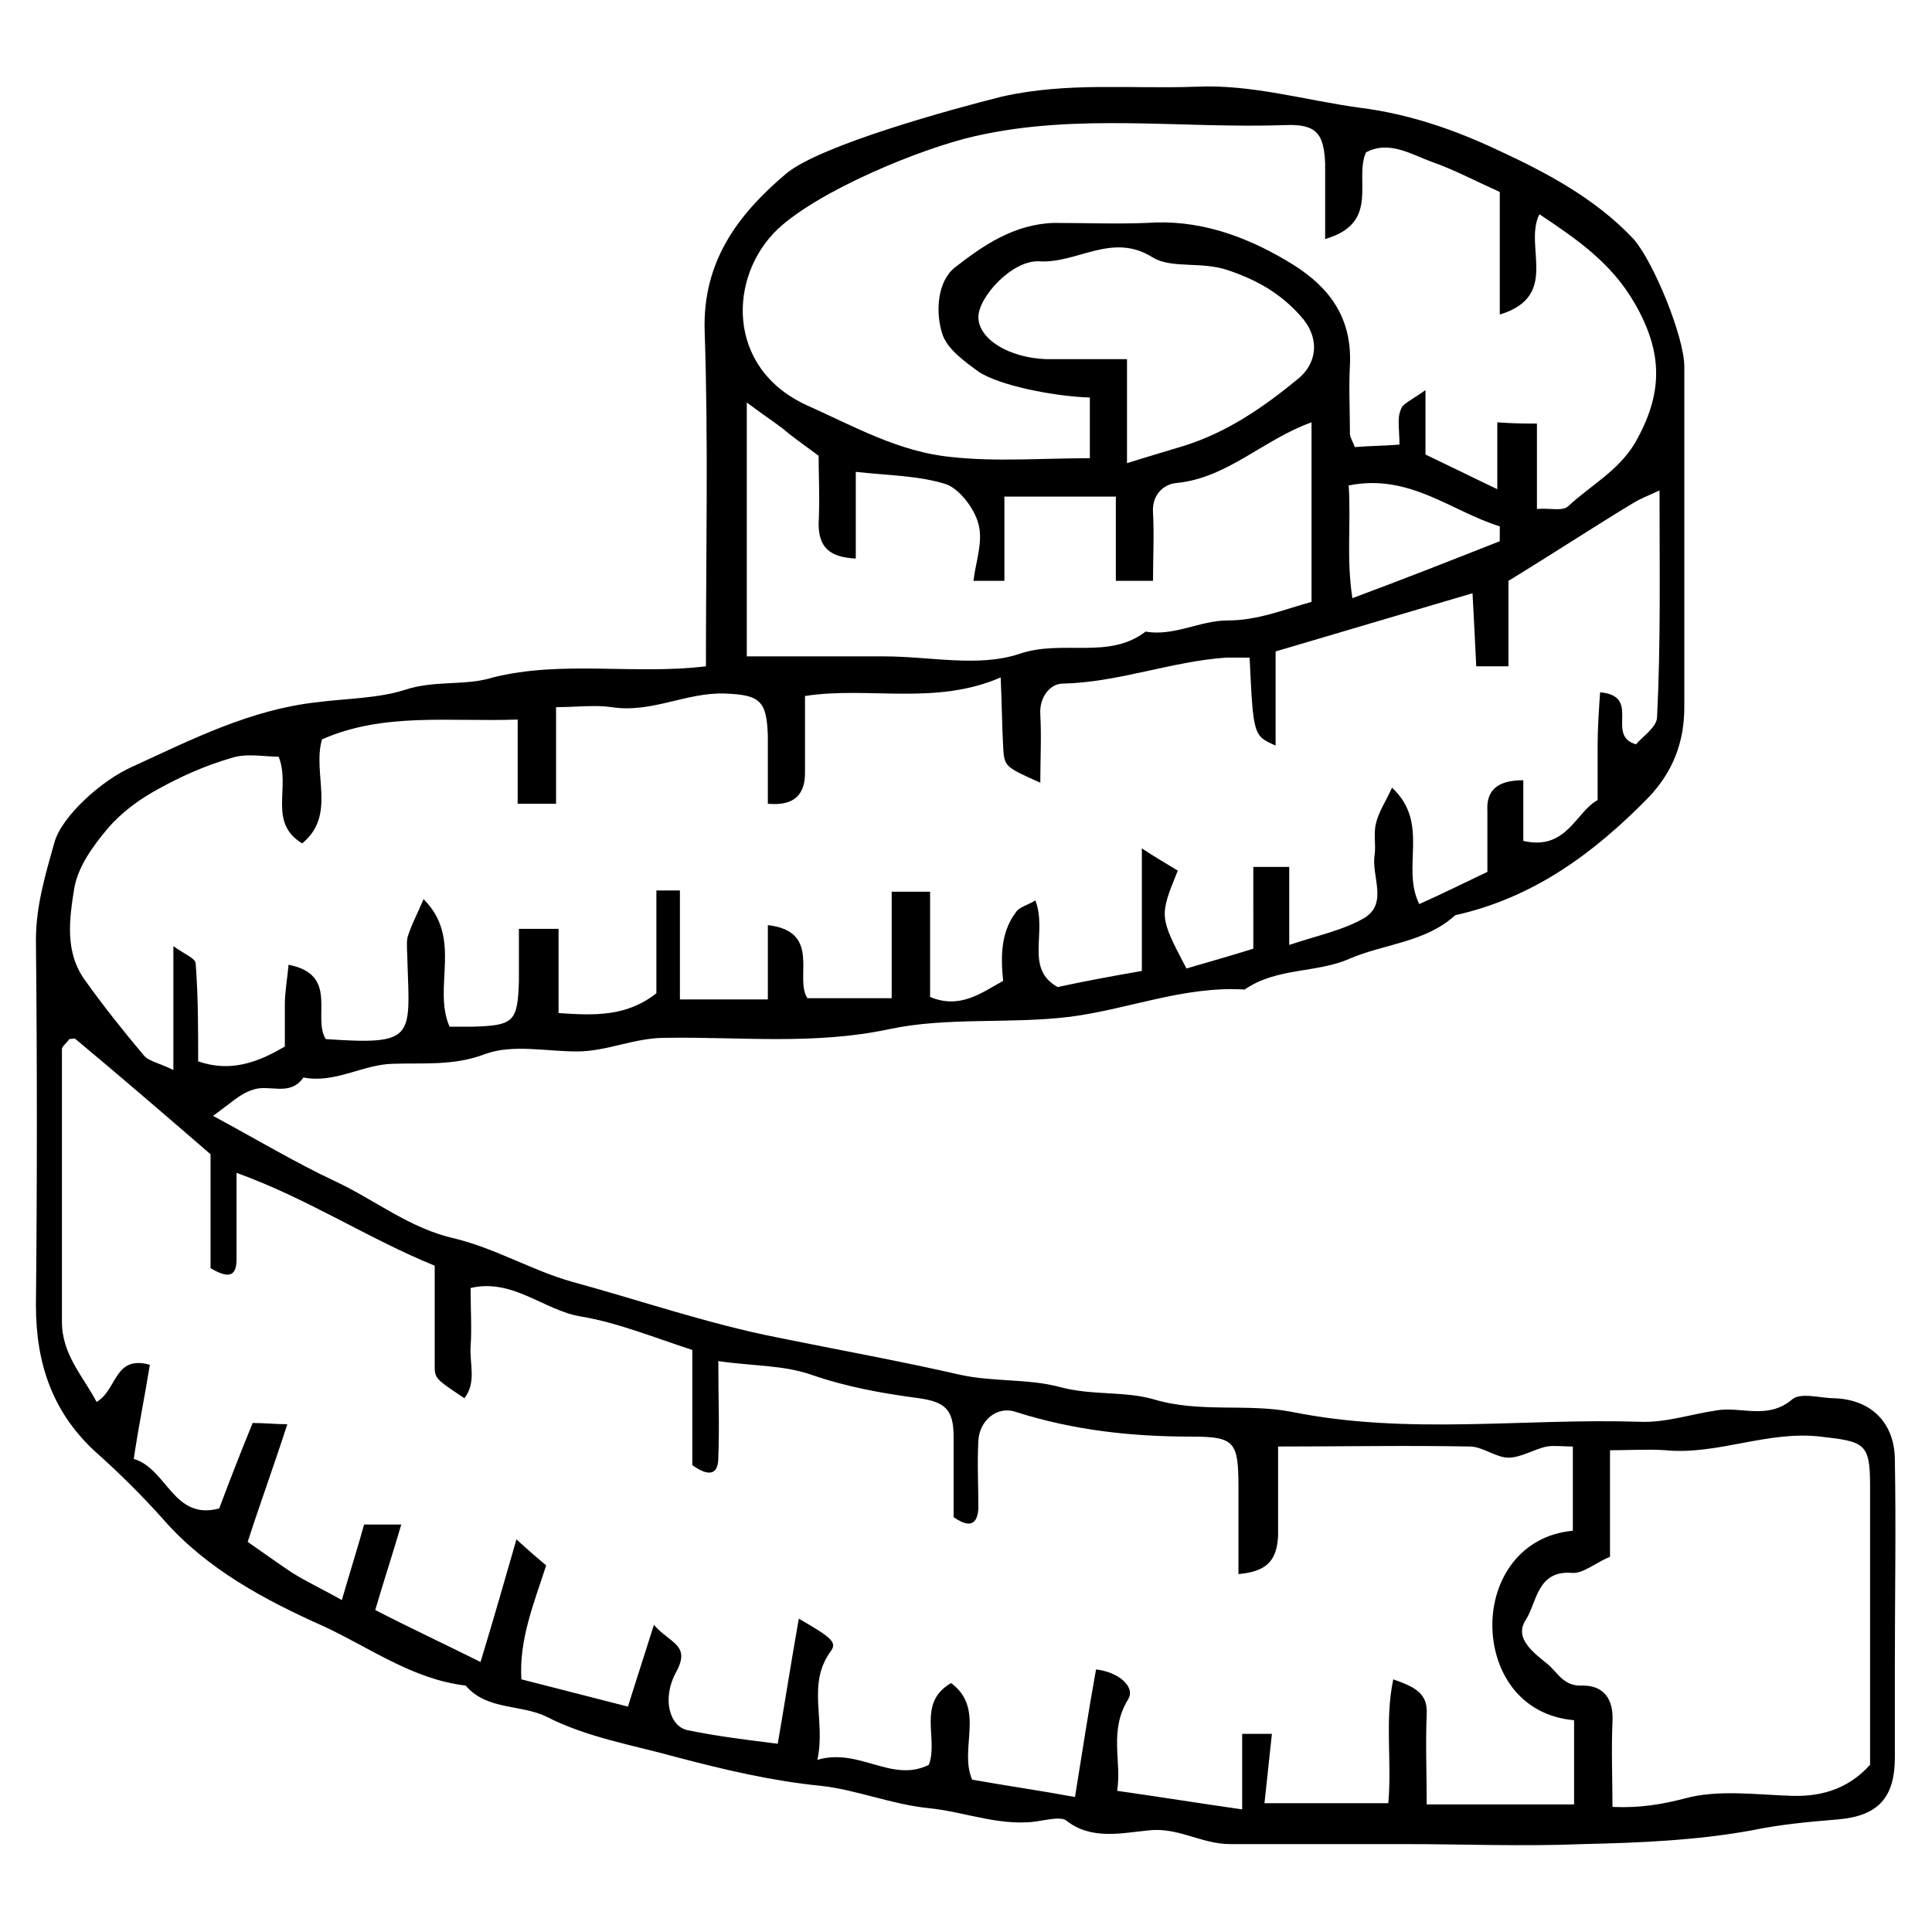
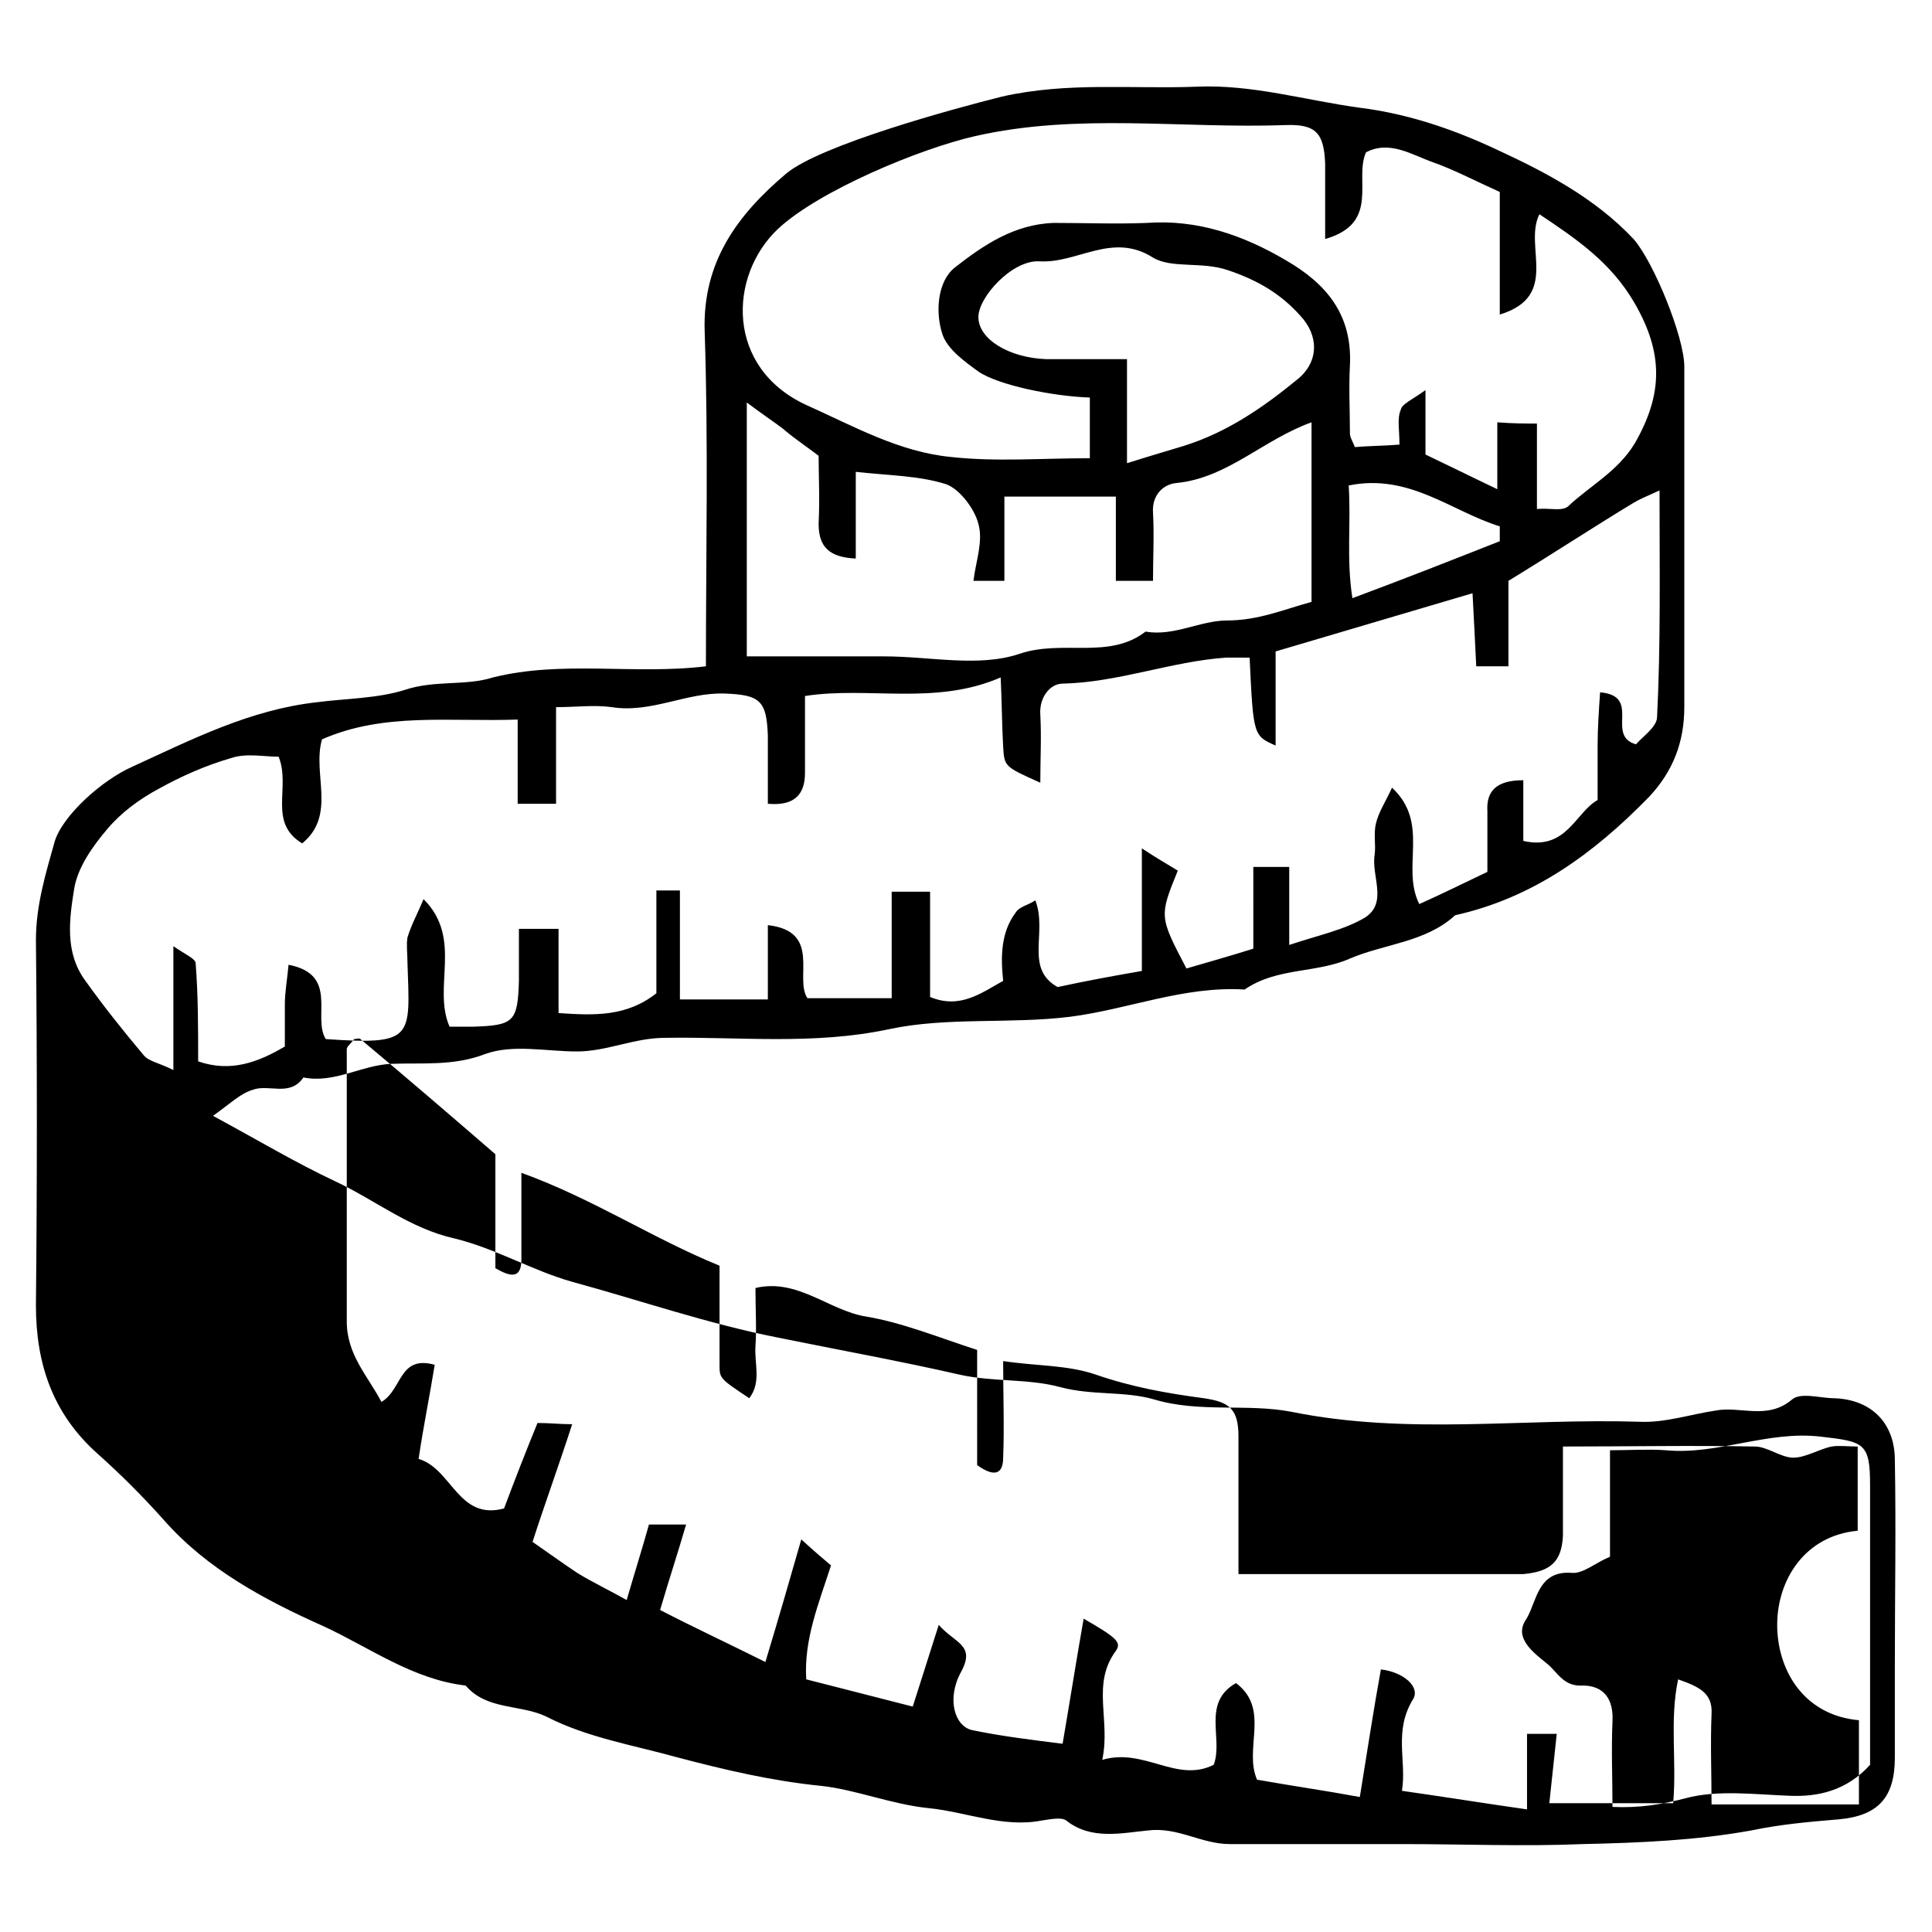
<svg xmlns="http://www.w3.org/2000/svg" xml:space="preserve" id="Layer_1" x="0" y="0" style="enable-background:new 0 0 156 156" version="1.1" viewBox="0 0 156 156">
-   <path d="M57 53.8c0-9.1.2-18.1-.1-27-.2-5.7 2.7-9.5 6.6-12.8 2.8-2.3 13.4-5.2 17.4-6.2 5.3-1.2 10.5-.6 15.7-.8 4.5-.2 8.8 1.1 13.2 1.7 4 .5 7.7 1.8 11.1 3.4 3.9 1.8 7.9 3.9 11 7.2 1.6 1.8 4.1 7.9 4.1 10.3v27.5c0 2.8-.9 5.2-2.9 7.3-4.4 4.5-9.3 8.1-15.6 9.5-2.4 2.2-5.7 2.3-8.5 3.5-2.7 1.2-5.9.7-8.5 2.5-4.9-.3-9.4 1.6-14.1 2.2-4.9.6-9.9 0-14.6 1-6.1 1.3-12.1.6-18.1.7-2.5 0-4.7 1.1-7.1 1.1-2.5 0-5.2-.6-7.4.2-2.6 1-5.1.7-7.6.8-2.4.1-4.6 1.6-7.1 1.1-1.1 1.6-2.8.5-4.1 1-1 .3-1.8 1.1-3.2 2.1 3.7 2 6.7 3.8 9.9 5.3s6 3.8 9.6 4.6c3.3.8 6.3 2.6 9.5 3.5 5.5 1.5 11 3.4 16.6 4.5 4.9 1 9.9 1.9 14.7 3 2.7.6 5.5.3 8.1 1 2.6.7 5.2.3 7.6 1 3.7 1.1 7.5.3 11.1 1 9.4 1.9 18.7.5 28.1.8 2 .1 4.1-.6 6.1-.9 2-.4 4.2.8 6.2-.9.7-.6 2.3-.1 3.4-.1 3 .1 4.9 2 4.9 5 .1 5.5 0 11 0 16.5v7.5c0 3.2-1.3 4.7-4.5 5-2.4.2-4.7.4-7.1.9-4.4.8-9 1-13.6 1.1-4.8.2-9.7 0-14.5 0h-14c-2.3 0-4.2-1.4-6.6-1.1-2.1.2-4.6.8-6.6-.8-.4-.3-1.3-.1-2 0-3.1.6-6.1-.7-9.1-1-3-.3-5.9-1.5-8.7-1.8-4-.4-7.8-1.3-11.6-2.3-3.6-1-7.3-1.6-10.6-3.3-2.1-1-4.8-.5-6.5-2.5-4.3-.5-7.8-3.1-11.5-4.8-4.7-2.1-9.4-4.6-12.9-8.6-1.7-1.9-3.4-3.6-5.3-5.3-3.6-3.2-5-7.2-5-12 .1-9.8.1-19.7 0-29.5 0-2.8.8-5.4 1.5-7.9.6-2.1 3.8-5 6.3-6.1 4.8-2.2 9.5-4.6 14.9-5.2 2.3-.3 4.9-.3 7.1-1 2.4-.8 4.9-.3 7.1-1 5.6-1.4 11.4-.2 17.2-.9zm43 73.3v-7c0-3.7-.3-4.1-3.8-4.1-4.8 0-9.5-.5-14.2-2-1.5-.5-2.9.7-3 2.3-.1 1.8 0 3.7 0 5.5-.1 1.6-1 1.4-2 .7V116c0-2.2-.7-2.8-2.8-3.1-3-.4-5.8-.9-8.7-1.9-2.3-.8-4.9-.7-7.5-1.1 0 2.8.1 5.3 0 7.8 0 1.6-1 1.4-2.1.6V109c-3.1-1-6-2.2-9-2.7s-5.5-3.1-8.9-2.3c0 1.8.1 3.3 0 4.7-.1 1.4.5 2.9-.5 4.2-2.4-1.6-2.4-1.6-2.4-2.7v-8c-5.4-2.2-10.2-5.4-16-7.5v7c0 1.6-.9 1.4-2.1.7v-9.2c-3.7-3.2-7.3-6.3-10.9-9.3-.1-.1-.3 0-.5 0-.2.3-.6.6-.6.8v22c0 2.7 1.7 4.4 2.8 6.5 1.7-1 1.4-3.8 4.3-3-.4 2.5-.9 4.9-1.3 7.6 2.7.8 3.2 5 6.9 4 .9-2.4 1.8-4.7 2.7-6.9 1 0 1.8.1 2.8.1-1.1 3.4-2.2 6.4-3.2 9.5 1.3.9 2.4 1.7 3.6 2.5 1.3.8 2.6 1.4 4 2.2.7-2.4 1.3-4.3 1.8-6.1h3c-.7 2.4-1.4 4.5-2.1 6.9 2.7 1.4 5.5 2.7 8.5 4.2 1-3.3 1.9-6.4 2.9-9.9 1.1 1 1.8 1.6 2.4 2.1-1 3.1-2.2 6-2 9.2 3.1.8 5.9 1.5 8.6 2.2.7-2.2 1.3-4.1 2.1-6.6 1.3 1.5 3 1.6 1.8 3.8-1.2 2.2-.5 4.4.9 4.7 2.4.5 4.9.8 7.3 1.1.6-3.5 1.1-6.7 1.7-10.1 2.6 1.5 3.1 1.9 2.6 2.6-2 2.7-.4 5.6-1.1 8.8 3.4-1 6 1.9 9 .4.8-2.1-1-5 1.8-6.6 2.8 2.1.6 5.3 1.7 7.8 2.8.5 5.6.9 8.3 1.4.6-3.7 1.1-7 1.7-10.3 1.8.2 3.2 1.4 2.6 2.4-1.6 2.6-.5 5-.9 7.4 3.5.5 6.6 1 10.1 1.5V140h2.4c-.2 1.9-.4 3.7-.6 5.6h10c.3-3.4-.3-6.7.4-10 1.7.6 2.8 1.1 2.7 2.8-.1 2.4 0 4.9 0 7.3h11.9v-6.8c-4.5-.4-6.6-4.1-6.6-7.7 0-3.6 2.2-7.2 6.5-7.6v-6.8c-.8 0-1.5-.1-2.1 0-1 .2-2.1.9-3.1.9s-2.1-.9-3.1-.9c-5.1-.1-10.2 0-15.5 0v7.2c-.1 2.1-1 2.9-3.2 3.1zM123 63v4.9c3.5.8 4.2-2.3 6-3.3v-4.4c0-1.4.1-2.8.2-4.3 3.4.3.4 3.5 2.9 4.2.5-.6 1.7-1.4 1.7-2.2.3-5.9.2-11.9.2-18.3-1.1.5-1.6.7-2.1 1-3.3 2-6.5 4.1-10.1 6.3v6.9h-2.6c-.1-2.1-.2-4-.3-5.9-5.4 1.6-10.5 3.1-15.9 4.7v7.6c-1.8-.8-1.8-.8-2.1-7.1H99c-4.4.3-8.7 2-13.2 2.1-1 0-1.9 1.1-1.8 2.5.1 1.8 0 3.6 0 5.5-2.9-1.3-2.9-1.3-3-2.9-.1-1.8-.1-3.5-.2-5.6-5.3 2.3-10.7.7-15.8 1.5v6.2c0 1.7-.8 2.7-3 2.5v-5.5c-.1-2.8-.6-3.3-3.5-3.4-3.1-.1-5.9 1.6-9.1 1.1-1.4-.2-2.9 0-4.5 0v7.8h-3.1v-6.8c-5.5.2-10.8-.6-15.8 1.6-.8 2.8 1.2 6.1-1.6 8.4-2.8-1.7-.9-4.5-1.9-7-1.2 0-2.6-.3-3.8.1-2.1.6-4.1 1.5-5.9 2.5-1.5.8-3 1.9-4.1 3.2C7.5 68.3 6.3 70 6 71.7c-.4 2.5-.8 5.2.9 7.5 1.5 2.1 3.1 4.1 4.7 6 .4.5 1.2.6 2.4 1.2v-10c1 .7 1.8 1 1.8 1.4.2 2.6.2 5.2.2 7.9 2.6.9 4.8.1 7-1.2v-3.4c0-1 .2-2.1.3-3.2 4.1.8 1.9 4.2 3 6 7.2.5 6.8-.1 6.6-6.2 0-.7-.1-1.4 0-2 .3-1 .8-1.9 1.3-3.1 3.2 3.2.7 7.1 2.1 10.3h1.9c3.3-.1 3.6-.4 3.7-3.7V75h3.2v6.8c2.9.2 5.5.3 7.9-1.6v-8.3h1.9v8.8H62v-6c4.4.5 2.1 4.3 3.2 5.9H72V72h3.1v8.5c2.4 1 4.1-.3 5.9-1.3-.2-1.9-.2-3.9 1-5.5.3-.5 1-.6 1.6-1 1 2.6-.9 5.5 1.8 7 2.3-.5 4.5-.9 6.8-1.3v-9.9c1.2.8 2.1 1.3 2.9 1.8-1.5 3.7-1.5 3.7.7 7.9 1.7-.5 3.5-1 5.4-1.6V70h2.9v6.3c2.4-.8 4.4-1.2 6.1-2.2 1.9-1.2.5-3.4.8-5.1.1-.8-.1-1.7.1-2.5.2-.9.8-1.8 1.3-2.9 3.1 2.9.7 6.4 2.2 9.4 1.8-.8 3.6-1.7 5.5-2.6v-4.9c-.1-1.6.7-2.5 2.9-2.5zm-16-43.7v-6.1c-.1-2.4-.7-3.2-3.2-3.1-8.4.3-16.8-1-25.1.9-4.4 1-12.6 4.4-15.9 7.5-4 3.8-4.2 11.2 2.3 14.2 3.8 1.7 7.5 3.8 11.7 4.2 3.6.4 7.3.1 11.2.1v-4.9c-3-.1-7.4-1-9-2.1-1.1-.8-2.5-1.8-2.9-3-.6-1.8-.4-4.3 1-5.4 2.3-1.8 4.8-3.5 8-3.6 2.5 0 5 .1 7.5 0 4.1-.3 7.8 1 11.2 3 3.3 1.9 5.4 4.4 5.2 8.5-.1 1.8 0 3.7 0 5.5 0 .3.2.6.4 1.1 1.2-.1 2.4-.1 3.6-.2 0-1.2-.2-2.1.1-2.8.1-.5.9-.8 2-1.6v5.2c2.1 1 3.7 1.8 5.8 2.8v-5.4c1.3.1 2.2.1 3.2.1v6.9c1-.1 2 .2 2.5-.2 1.8-1.7 4-2.8 5.4-5.1 2.3-4 2.3-7.3 0-11.3-1.9-3.3-4.7-5.2-7.7-7.2-1.3 2.6 1.7 6.6-3.2 8.1v-9.9c-2-.9-3.7-1.8-5.4-2.4-1.7-.6-3.5-1.8-5.4-.8-1 2.2 1.2 5.7-3.3 7zm44 123.2v-22.6c0-3.4-.5-3.5-4-3.9-4.3-.5-8.3 1.5-12.5 1.1-1.4-.1-2.9 0-4.5 0v8.6c-1.2.5-2.2 1.4-3.1 1.3-2.8-.2-2.8 2.4-3.7 3.8-1 1.5.7 2.7 1.8 3.6.8.7 1.3 1.8 2.8 1.7 1.7 0 2.5 1.1 2.4 2.9-.1 2.3 0 4.6 0 6.9 2.2.1 4-.2 5.9-.7 2.6-.7 5.6-.3 8.4-.2 2.3.1 4.6-.4 6.5-2.5zM105.9 34.1C102 35.5 99.1 38.6 95 39c-1.1.1-2 1-1.9 2.4.1 1.8 0 3.6 0 5.5h-3v-6.8h-9v6.8h-2.5c.2-1.6.8-3.2.4-4.6-.3-1.2-1.5-2.8-2.6-3.2-2.2-.7-4.6-.7-7.3-1v7c-2.1-.1-3-.9-3-2.8.1-2 0-4 0-5.5-1.2-.9-2.1-1.5-2.9-2.2-.8-.6-1.7-1.2-2.9-2.1V53h11.1c3.7 0 7.6.9 10.9-.2 3.5-1.2 7.2.5 10.2-1.8 2.3.4 4.4-.9 6.6-.9 2.5 0 4.6-.9 6.8-1.5V34.1zM91 37.4c1.9-.6 3.3-1 4.6-1.4 3.5-1.1 6.4-3.1 9.2-5.4 1.7-1.4 1.7-3.5.2-5.1-1.6-1.8-3.5-2.9-5.9-3.7-2.1-.7-4.5-.1-6-1-3.3-2.1-6.1.5-9.2.3C81.7 21 79 24 79 25.6c0 1.8 2.5 3.3 5.5 3.4H91v8.4zm30.1 6.3v-1.2c-3.9-1.2-7.3-4.3-12.2-3.3.2 3-.2 5.9.3 9.1 4.3-1.6 8.1-3.1 11.9-4.6z" />
+   <path d="M57 53.8c0-9.1.2-18.1-.1-27-.2-5.7 2.7-9.5 6.6-12.8 2.8-2.3 13.4-5.2 17.4-6.2 5.3-1.2 10.5-.6 15.7-.8 4.5-.2 8.8 1.1 13.2 1.7 4 .5 7.7 1.8 11.1 3.4 3.9 1.8 7.9 3.9 11 7.2 1.6 1.8 4.1 7.9 4.1 10.3v27.5c0 2.8-.9 5.2-2.9 7.3-4.4 4.5-9.3 8.1-15.6 9.5-2.4 2.2-5.7 2.3-8.5 3.5-2.7 1.2-5.9.7-8.5 2.5-4.9-.3-9.4 1.6-14.1 2.2-4.9.6-9.9 0-14.6 1-6.1 1.3-12.1.6-18.1.7-2.5 0-4.7 1.1-7.1 1.1-2.5 0-5.2-.6-7.4.2-2.6 1-5.1.7-7.6.8-2.4.1-4.6 1.6-7.1 1.1-1.1 1.6-2.8.5-4.1 1-1 .3-1.8 1.1-3.2 2.1 3.7 2 6.7 3.8 9.9 5.3s6 3.8 9.6 4.6c3.3.8 6.3 2.6 9.5 3.5 5.5 1.5 11 3.4 16.6 4.5 4.9 1 9.9 1.9 14.7 3 2.7.6 5.5.3 8.1 1 2.6.7 5.2.3 7.6 1 3.7 1.1 7.5.3 11.1 1 9.4 1.9 18.7.5 28.1.8 2 .1 4.1-.6 6.1-.9 2-.4 4.2.8 6.2-.9.7-.6 2.3-.1 3.4-.1 3 .1 4.9 2 4.9 5 .1 5.5 0 11 0 16.5v7.5c0 3.2-1.3 4.7-4.5 5-2.4.2-4.7.4-7.1.9-4.4.8-9 1-13.6 1.1-4.8.2-9.7 0-14.5 0h-14c-2.3 0-4.2-1.4-6.6-1.1-2.1.2-4.6.8-6.6-.8-.4-.3-1.3-.1-2 0-3.1.6-6.1-.7-9.1-1-3-.3-5.9-1.5-8.7-1.8-4-.4-7.8-1.3-11.6-2.3-3.6-1-7.3-1.6-10.6-3.3-2.1-1-4.8-.5-6.5-2.5-4.3-.5-7.8-3.1-11.5-4.8-4.7-2.1-9.4-4.6-12.9-8.6-1.7-1.9-3.4-3.6-5.3-5.3-3.6-3.2-5-7.2-5-12 .1-9.8.1-19.7 0-29.5 0-2.8.8-5.4 1.5-7.9.6-2.1 3.8-5 6.3-6.1 4.8-2.2 9.5-4.6 14.9-5.2 2.3-.3 4.9-.3 7.1-1 2.4-.8 4.9-.3 7.1-1 5.6-1.4 11.4-.2 17.2-.9zm43 73.3v-7V116c0-2.2-.7-2.8-2.8-3.1-3-.4-5.8-.9-8.7-1.9-2.3-.8-4.9-.7-7.5-1.1 0 2.8.1 5.3 0 7.8 0 1.6-1 1.4-2.1.6V109c-3.1-1-6-2.2-9-2.7s-5.5-3.1-8.9-2.3c0 1.8.1 3.3 0 4.7-.1 1.4.5 2.9-.5 4.2-2.4-1.6-2.4-1.6-2.4-2.7v-8c-5.4-2.2-10.2-5.4-16-7.5v7c0 1.6-.9 1.4-2.1.7v-9.2c-3.7-3.2-7.3-6.3-10.9-9.3-.1-.1-.3 0-.5 0-.2.3-.6.6-.6.8v22c0 2.7 1.7 4.4 2.8 6.5 1.7-1 1.4-3.8 4.3-3-.4 2.5-.9 4.9-1.3 7.6 2.7.8 3.2 5 6.9 4 .9-2.4 1.8-4.7 2.7-6.9 1 0 1.8.1 2.8.1-1.1 3.4-2.2 6.4-3.2 9.5 1.3.9 2.4 1.7 3.6 2.5 1.3.8 2.6 1.4 4 2.2.7-2.4 1.3-4.3 1.8-6.1h3c-.7 2.4-1.4 4.5-2.1 6.9 2.7 1.4 5.5 2.7 8.5 4.2 1-3.3 1.9-6.4 2.9-9.9 1.1 1 1.8 1.6 2.4 2.1-1 3.1-2.2 6-2 9.2 3.1.8 5.9 1.5 8.6 2.2.7-2.2 1.3-4.1 2.1-6.6 1.3 1.5 3 1.6 1.8 3.8-1.2 2.2-.5 4.4.9 4.7 2.4.5 4.9.8 7.3 1.1.6-3.5 1.1-6.7 1.7-10.1 2.6 1.5 3.1 1.9 2.6 2.6-2 2.7-.4 5.6-1.1 8.8 3.4-1 6 1.9 9 .4.8-2.1-1-5 1.8-6.6 2.8 2.1.6 5.3 1.7 7.8 2.8.5 5.6.9 8.3 1.4.6-3.7 1.1-7 1.7-10.3 1.8.2 3.2 1.4 2.6 2.4-1.6 2.6-.5 5-.9 7.4 3.5.5 6.6 1 10.1 1.5V140h2.4c-.2 1.9-.4 3.7-.6 5.6h10c.3-3.4-.3-6.7.4-10 1.7.6 2.8 1.1 2.7 2.8-.1 2.4 0 4.9 0 7.3h11.9v-6.8c-4.5-.4-6.6-4.1-6.6-7.7 0-3.6 2.2-7.2 6.5-7.6v-6.8c-.8 0-1.5-.1-2.1 0-1 .2-2.1.9-3.1.9s-2.1-.9-3.1-.9c-5.1-.1-10.2 0-15.5 0v7.2c-.1 2.1-1 2.9-3.2 3.1zM123 63v4.9c3.5.8 4.2-2.3 6-3.3v-4.4c0-1.4.1-2.8.2-4.3 3.4.3.4 3.5 2.9 4.2.5-.6 1.7-1.4 1.7-2.2.3-5.9.2-11.9.2-18.3-1.1.5-1.6.7-2.1 1-3.3 2-6.5 4.1-10.1 6.3v6.9h-2.6c-.1-2.1-.2-4-.3-5.9-5.4 1.6-10.5 3.1-15.9 4.7v7.6c-1.8-.8-1.8-.8-2.1-7.1H99c-4.4.3-8.7 2-13.2 2.1-1 0-1.9 1.1-1.8 2.5.1 1.8 0 3.6 0 5.5-2.9-1.3-2.9-1.3-3-2.9-.1-1.8-.1-3.5-.2-5.6-5.3 2.3-10.7.7-15.8 1.5v6.2c0 1.7-.8 2.7-3 2.5v-5.5c-.1-2.8-.6-3.3-3.5-3.4-3.1-.1-5.9 1.6-9.1 1.1-1.4-.2-2.9 0-4.5 0v7.8h-3.1v-6.8c-5.5.2-10.8-.6-15.8 1.6-.8 2.8 1.2 6.1-1.6 8.4-2.8-1.7-.9-4.5-1.9-7-1.2 0-2.6-.3-3.8.1-2.1.6-4.1 1.5-5.9 2.5-1.5.8-3 1.9-4.1 3.2C7.5 68.3 6.3 70 6 71.7c-.4 2.5-.8 5.2.9 7.5 1.5 2.1 3.1 4.1 4.7 6 .4.5 1.2.6 2.4 1.2v-10c1 .7 1.8 1 1.8 1.4.2 2.6.2 5.2.2 7.9 2.6.9 4.8.1 7-1.2v-3.4c0-1 .2-2.1.3-3.2 4.1.8 1.9 4.2 3 6 7.2.5 6.8-.1 6.6-6.2 0-.7-.1-1.4 0-2 .3-1 .8-1.9 1.3-3.1 3.2 3.2.7 7.1 2.1 10.3h1.9c3.3-.1 3.6-.4 3.7-3.7V75h3.2v6.8c2.9.2 5.5.3 7.9-1.6v-8.3h1.9v8.8H62v-6c4.4.5 2.1 4.3 3.2 5.9H72V72h3.1v8.5c2.4 1 4.1-.3 5.9-1.3-.2-1.9-.2-3.9 1-5.5.3-.5 1-.6 1.6-1 1 2.6-.9 5.5 1.8 7 2.3-.5 4.5-.9 6.8-1.3v-9.9c1.2.8 2.1 1.3 2.9 1.8-1.5 3.7-1.5 3.7.7 7.9 1.7-.5 3.5-1 5.4-1.6V70h2.9v6.3c2.4-.8 4.4-1.2 6.1-2.2 1.9-1.2.5-3.4.8-5.1.1-.8-.1-1.7.1-2.5.2-.9.8-1.8 1.3-2.9 3.1 2.9.7 6.4 2.2 9.4 1.8-.8 3.6-1.7 5.5-2.6v-4.9c-.1-1.6.7-2.5 2.9-2.5zm-16-43.7v-6.1c-.1-2.4-.7-3.2-3.2-3.1-8.4.3-16.8-1-25.1.9-4.4 1-12.6 4.4-15.9 7.5-4 3.8-4.2 11.2 2.3 14.2 3.8 1.7 7.5 3.8 11.7 4.2 3.6.4 7.3.1 11.2.1v-4.9c-3-.1-7.4-1-9-2.1-1.1-.8-2.5-1.8-2.9-3-.6-1.8-.4-4.3 1-5.4 2.3-1.8 4.8-3.5 8-3.6 2.5 0 5 .1 7.5 0 4.1-.3 7.8 1 11.2 3 3.3 1.9 5.4 4.4 5.2 8.5-.1 1.8 0 3.7 0 5.5 0 .3.2.6.4 1.1 1.2-.1 2.4-.1 3.6-.2 0-1.2-.2-2.1.1-2.8.1-.5.9-.8 2-1.6v5.2c2.1 1 3.7 1.8 5.8 2.8v-5.4c1.3.1 2.2.1 3.2.1v6.9c1-.1 2 .2 2.5-.2 1.8-1.7 4-2.8 5.4-5.1 2.3-4 2.3-7.3 0-11.3-1.9-3.3-4.7-5.2-7.7-7.2-1.3 2.6 1.7 6.6-3.2 8.1v-9.9c-2-.9-3.7-1.8-5.4-2.4-1.7-.6-3.5-1.8-5.4-.8-1 2.2 1.2 5.7-3.3 7zm44 123.2v-22.6c0-3.4-.5-3.5-4-3.9-4.3-.5-8.3 1.5-12.5 1.1-1.4-.1-2.9 0-4.5 0v8.6c-1.2.5-2.2 1.4-3.1 1.3-2.8-.2-2.8 2.4-3.7 3.8-1 1.5.7 2.7 1.8 3.6.8.7 1.3 1.8 2.8 1.7 1.7 0 2.5 1.1 2.4 2.9-.1 2.3 0 4.6 0 6.9 2.2.1 4-.2 5.9-.7 2.6-.7 5.6-.3 8.4-.2 2.3.1 4.6-.4 6.5-2.5zM105.9 34.1C102 35.5 99.1 38.6 95 39c-1.1.1-2 1-1.9 2.4.1 1.8 0 3.6 0 5.5h-3v-6.8h-9v6.8h-2.5c.2-1.6.8-3.2.4-4.6-.3-1.2-1.5-2.8-2.6-3.2-2.2-.7-4.6-.7-7.3-1v7c-2.1-.1-3-.9-3-2.8.1-2 0-4 0-5.5-1.2-.9-2.1-1.5-2.9-2.2-.8-.6-1.7-1.2-2.9-2.1V53h11.1c3.7 0 7.6.9 10.9-.2 3.5-1.2 7.2.5 10.2-1.8 2.3.4 4.4-.9 6.6-.9 2.5 0 4.6-.9 6.8-1.5V34.1zM91 37.4c1.9-.6 3.3-1 4.6-1.4 3.5-1.1 6.4-3.1 9.2-5.4 1.7-1.4 1.7-3.5.2-5.1-1.6-1.8-3.5-2.9-5.9-3.7-2.1-.7-4.5-.1-6-1-3.3-2.1-6.1.5-9.2.3C81.7 21 79 24 79 25.6c0 1.8 2.5 3.3 5.5 3.4H91v8.4zm30.1 6.3v-1.2c-3.9-1.2-7.3-4.3-12.2-3.3.2 3-.2 5.9.3 9.1 4.3-1.6 8.1-3.1 11.9-4.6z" />
</svg>